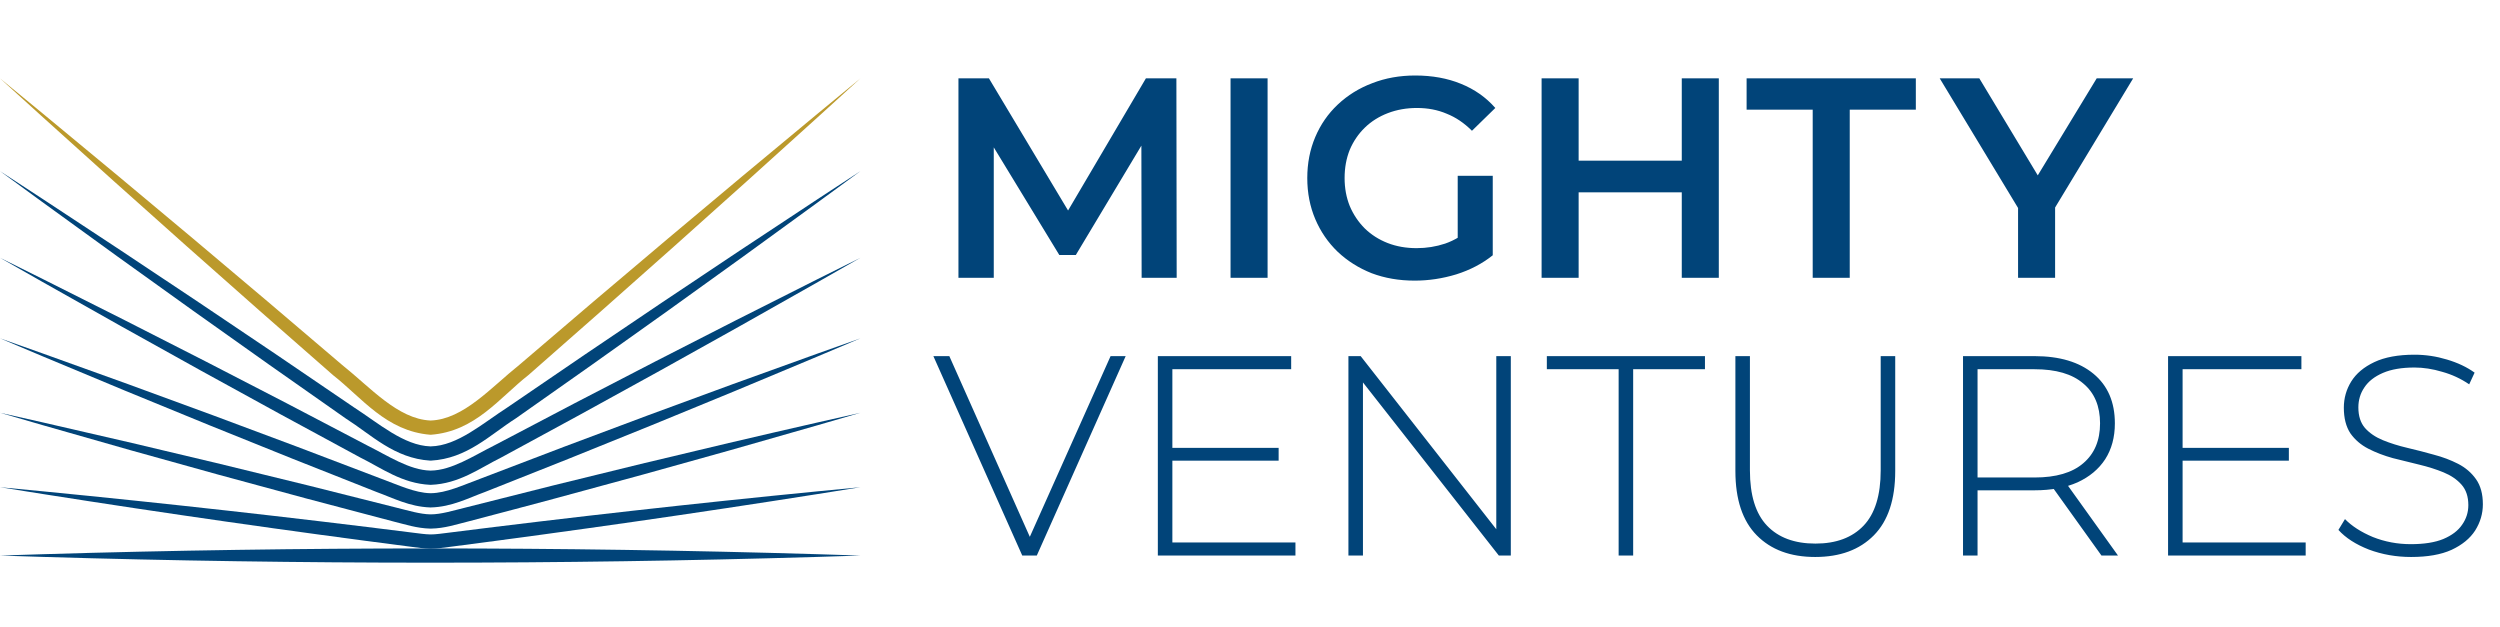
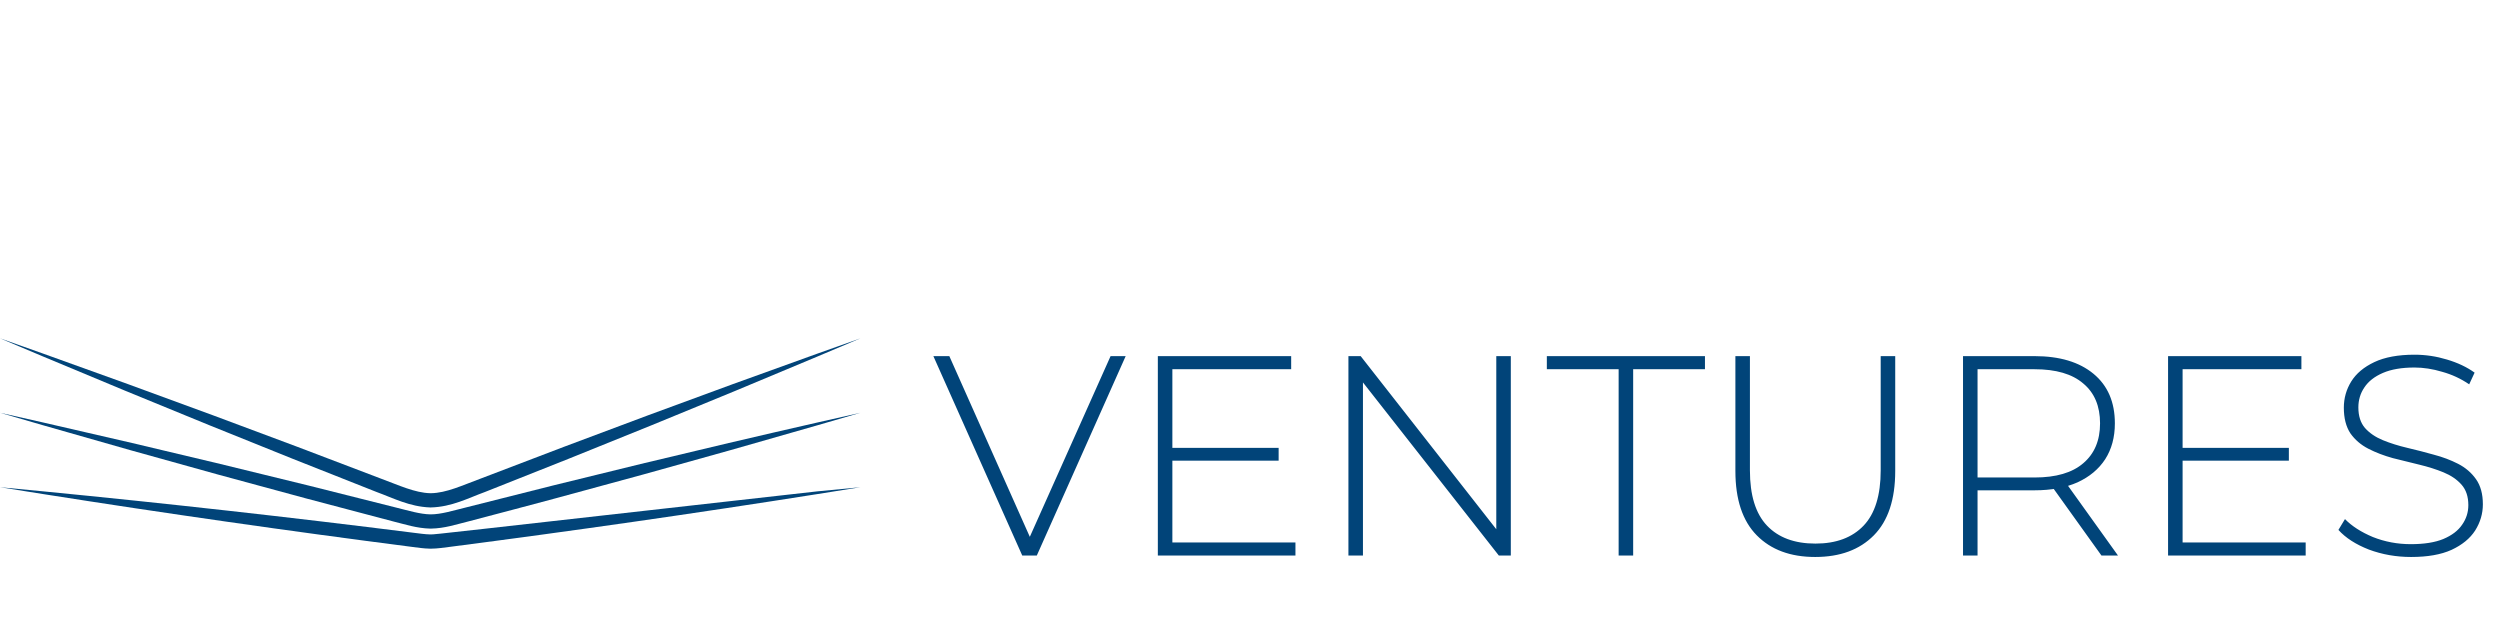
<svg xmlns="http://www.w3.org/2000/svg" width="702" height="176" viewBox="0 0 702 176" fill="none">
-   <path d="M0 156C4.027 156.133 8.054 156.26 12.081 156.38C48.322 157.46 84.564 158 120.806 158C157.047 158 193.289 157.46 229.531 156.38C233.558 156.26 237.584 156.133 241.611 156C237.584 155.867 233.558 155.74 229.531 155.62C193.289 154.54 157.047 154 120.806 154C84.564 154 48.322 154.54 12.081 155.62C8.054 155.74 4.027 155.867 0 156Z" fill="#014479" />
-   <path d="M241.611 136.808C237.568 137.191 233.526 137.58 229.484 137.976C194.857 141.366 160.292 145.242 125.789 149.603C124.109 149.806 122.416 150.066 120.977 150.068C120.928 150.068 120.878 150.068 120.829 150.067C119.428 150.048 117.788 149.801 116.164 149.604C81.547 145.238 46.869 141.36 12.127 137.971C8.086 137.577 4.043 137.189 0 136.808C4.01 137.454 8.02 138.093 12.031 138.725C46.512 144.161 81.054 149.107 115.659 153.565C117.294 153.763 118.902 154.032 120.785 154.067C120.849 154.068 120.913 154.068 120.977 154.068C122.936 154.053 124.606 153.766 126.295 153.563C160.786 149.104 195.214 144.159 229.581 138.729C233.592 138.096 237.602 137.455 241.611 136.808Z" fill="#014479" />
+   <path d="M241.611 136.808C237.568 137.191 233.526 137.58 229.484 137.976C124.109 149.806 122.416 150.066 120.977 150.068C120.928 150.068 120.878 150.068 120.829 150.067C119.428 150.048 117.788 149.801 116.164 149.604C81.547 145.238 46.869 141.36 12.127 137.971C8.086 137.577 4.043 137.189 0 136.808C4.01 137.454 8.02 138.093 12.031 138.725C46.512 144.161 81.054 149.107 115.659 153.565C117.294 153.763 118.902 154.032 120.785 154.067C120.849 154.068 120.913 154.068 120.977 154.068C122.936 154.053 124.606 153.766 126.295 153.563C160.786 149.104 195.214 144.159 229.581 138.729C233.592 138.096 237.602 137.455 241.611 136.808Z" fill="#014479" />
  <path d="M241.611 115.903C237.555 116.814 233.501 117.731 229.448 118.655C196.347 126.2 163.356 134.176 130.477 142.582C127.188 143.386 123.873 144.425 120.976 144.434C120.928 144.434 120.88 144.434 120.832 144.433C117.974 144.39 114.71 143.378 111.474 142.588C78.483 134.174 45.38 126.193 12.165 118.646C8.112 117.725 4.057 116.811 0 115.903C3.99 117.069 7.982 118.229 11.975 119.382C44.699 128.834 77.534 137.852 110.482 146.436C113.739 147.227 116.922 148.33 120.79 148.433C120.852 148.434 120.915 148.434 120.977 148.434C124.92 148.372 128.164 147.231 131.472 146.428C164.305 137.846 197.027 128.834 229.638 119.391C233.631 118.234 237.622 117.072 241.611 115.903Z" fill="#014479" />
  <path d="M241.611 94.998C237.549 96.436 233.489 97.88 229.431 99.331C197.723 110.665 166.162 122.379 134.749 134.473C130.044 136.198 125.303 138.463 120.975 138.492C120.929 138.492 120.883 138.491 120.837 138.491C116.549 138.415 111.856 136.191 107.198 134.485C75.675 122.381 44.004 110.659 12.185 99.319C8.125 97.872 4.064 96.432 0 94.998C3.967 96.68 7.937 98.357 11.91 100.027C43.048 113.121 74.335 125.833 105.77 138.164C110.462 139.868 114.982 142.285 120.796 142.491C120.857 142.491 120.917 142.492 120.977 142.492C126.868 142.343 131.443 139.87 136.18 138.148C167.503 125.824 198.679 113.121 229.706 100.039C233.677 98.365 237.645 96.684 241.611 94.998Z" fill="#014479" />
-   <path d="M241.611 72.379C237.55 74.397 233.492 76.42 229.437 78.45C199.073 93.648 168.886 109.176 138.874 125.034C132.871 128.039 126.845 132.068 120.974 132.142C120.93 132.142 120.887 132.141 120.843 132.141C115.013 132.009 109.03 128.034 103.067 125.054C72.948 109.183 42.653 93.643 12.181 78.436C8.124 76.411 4.064 74.392 0 72.379C3.938 74.627 7.88 76.87 11.824 79.106C41.449 95.905 71.25 112.372 101.228 128.506C107.245 131.481 112.891 135.77 120.805 136.141C120.862 136.141 120.919 136.142 120.977 136.142C128.967 135.841 134.66 131.478 140.715 128.482C170.585 112.358 200.278 95.904 229.795 79.12C233.737 76.879 237.676 74.632 241.611 72.379Z" fill="#014479" />
-   <path d="M241.611 48.046C237.561 50.691 233.514 53.342 229.471 55.999C200.327 75.149 171.38 94.583 142.63 114.303C135.529 118.882 128.477 125.176 120.973 125.343C120.932 125.343 120.891 125.343 120.85 125.343C113.389 125.107 106.371 118.881 99.302 114.33C70.45 94.594 41.399 75.145 12.15 55.983C8.104 53.332 4.054 50.686 0 48.046C3.902 50.905 7.808 53.759 11.718 56.608C39.98 77.198 68.441 97.501 97.099 117.517C104.256 122.056 110.684 128.712 120.816 129.343C120.869 129.343 120.922 129.343 120.975 129.343C131.184 128.794 137.649 122.049 144.835 117.485C173.389 97.482 201.745 77.195 229.904 56.623C233.81 53.77 237.713 50.91 241.611 48.046Z" fill="#014479" />
-   <path d="M241.611 22C237.581 25.316 233.555 28.637 229.533 31.963C201.435 55.2 173.549 78.683 145.877 102.412C137.912 108.771 130.173 117.739 120.971 118.08C120.933 118.08 120.896 118.079 120.858 118.079C111.704 117.665 103.985 108.773 96.044 102.446C68.274 78.699 40.29 55.199 12.092 31.946C8.066 28.625 4.035 25.31 0 22C3.861 25.512 7.726 29.019 11.595 32.521C38.694 57.045 66.007 81.323 93.533 105.352C101.611 111.664 108.404 121.061 120.827 122.079C120.876 122.079 120.925 122.08 120.974 122.08C133.479 121.147 140.289 111.651 148.39 105.313C175.817 81.3 203.03 57.042 230.031 32.537C233.895 29.03 237.755 25.517 241.611 22Z" fill="#BB992B" />
-   <path d="M269.131 78V22H277.691L302.171 62.88H297.691L321.771 22H330.331L330.411 78H320.571L320.491 37.44H322.571L302.091 71.6H297.451L276.651 37.44H279.051V78H269.131ZM345.538 78V22H355.938V78H345.538ZM397.244 78.8C392.871 78.8 388.844 78.107 385.164 76.72C381.538 75.28 378.364 73.28 375.644 70.72C372.924 68.107 370.818 65.04 369.324 61.52C367.831 58 367.084 54.16 367.084 50C367.084 45.84 367.831 42 369.324 38.48C370.818 34.96 372.924 31.92 375.644 29.36C378.418 26.747 381.644 24.747 385.324 23.36C389.004 21.92 393.031 21.2 397.404 21.2C402.151 21.2 406.418 21.973 410.204 23.52C414.044 25.067 417.271 27.333 419.884 30.32L413.324 36.72C411.138 34.533 408.764 32.933 406.204 31.92C403.698 30.853 400.924 30.32 397.884 30.32C394.951 30.32 392.231 30.8 389.724 31.76C387.218 32.72 385.058 34.08 383.244 35.84C381.431 37.6 380.018 39.68 379.004 42.08C378.044 44.48 377.564 47.12 377.564 50C377.564 52.827 378.044 55.44 379.004 57.84C380.018 60.24 381.431 62.347 383.244 64.16C385.058 65.92 387.191 67.28 389.644 68.24C392.098 69.2 394.818 69.68 397.804 69.68C400.578 69.68 403.244 69.253 405.804 68.4C408.418 67.493 410.898 66 413.244 63.92L419.164 71.68C416.231 74.027 412.818 75.813 408.924 77.04C405.084 78.213 401.191 78.8 397.244 78.8ZM419.164 71.68L409.324 70.32V49.36H419.164V71.68ZM472.241 78V22H482.641V78H472.241ZM432.881 78V22H443.281V78H432.881ZM442.401 54V45.12H473.041V54H442.401ZM509.007 78V30.8H490.447V22H537.967V30.8H519.407V78H509.007ZM566.673 78V55.84L568.993 62.24L544.673 22H555.793L575.313 54.4H569.073L588.753 22H598.993L574.673 62.24L577.073 55.84V78H566.673Z" fill="#014479" />
  <path d="M287.051 156L262.091 100H266.571L290.411 153.52H287.931L311.851 100H316.091L291.131 156H287.051ZM325.121 156V100H362.561V103.68H329.201V152.32H363.761V156H325.121ZM328.721 129.36V125.76H359.041V129.36H328.721ZM378.637 156V100H382.077L421.997 150.96H420.157V100H424.237V156H420.877L380.877 105.04H382.717V156H378.637ZM454.513 156V103.68H434.353V100H478.753V103.68H458.593V156H454.513ZM509.698 156.4C502.764 156.4 497.298 154.373 493.298 150.32C489.298 146.267 487.298 140.24 487.298 132.24V100H491.378V132.08C491.378 139.067 492.978 144.24 496.178 147.6C499.378 150.96 503.911 152.64 509.778 152.64C515.591 152.64 520.098 150.96 523.298 147.6C526.498 144.24 528.098 139.067 528.098 132.08V100H532.178V132.24C532.178 140.24 530.178 146.267 526.178 150.32C522.178 154.373 516.684 156.4 509.698 156.4ZM551.215 156V100H571.295C578.335 100 583.855 101.653 587.855 104.96C591.855 108.267 593.855 112.907 593.855 118.88C593.855 122.773 592.948 126.133 591.135 128.96C589.322 131.733 586.735 133.893 583.375 135.44C580.015 136.933 575.988 137.68 571.295 137.68H553.455L555.295 135.76V156H551.215ZM590.095 156L575.535 135.68H580.175L594.735 156H590.095ZM555.295 136L553.455 134.08H571.295C577.322 134.08 581.882 132.747 584.975 130.08C588.122 127.413 589.695 123.68 589.695 118.88C589.695 114.027 588.122 110.293 584.975 107.68C581.882 105.013 577.322 103.68 571.295 103.68H553.455L555.295 101.68V136ZM608.793 156V100H646.233V103.68H612.873V152.32H647.433V156H608.793ZM612.393 129.36V125.76H642.713V129.36H612.393ZM677.029 156.4C672.869 156.4 668.922 155.707 665.189 154.32C661.509 152.88 658.655 151.04 656.629 148.8L658.469 145.76C660.389 147.733 663.002 149.413 666.309 150.8C669.669 152.133 673.215 152.8 676.949 152.8C680.682 152.8 683.722 152.32 686.069 151.36C688.469 150.347 690.229 149.013 691.349 147.36C692.522 145.707 693.109 143.867 693.109 141.84C693.109 139.44 692.469 137.52 691.189 136.08C689.909 134.64 688.229 133.493 686.149 132.64C684.069 131.787 681.802 131.067 679.349 130.48C676.895 129.893 674.415 129.28 671.909 128.64C669.402 127.947 667.109 127.067 665.029 126C662.949 124.933 661.269 123.493 659.989 121.68C658.762 119.813 658.149 117.413 658.149 114.48C658.149 111.813 658.842 109.36 660.229 107.12C661.615 104.88 663.775 103.067 666.709 101.68C669.642 100.293 673.402 99.6 677.989 99.6C681.082 99.6 684.122 100.053 687.109 100.96C690.149 101.867 692.735 103.093 694.869 104.64L693.349 107.92C691.002 106.32 688.469 105.147 685.749 104.4C683.082 103.6 680.495 103.2 677.989 103.2C674.415 103.2 671.455 103.707 669.109 104.72C666.762 105.733 665.029 107.093 663.909 108.8C662.789 110.453 662.229 112.32 662.229 114.4C662.229 116.8 662.842 118.72 664.069 120.16C665.349 121.6 667.029 122.747 669.109 123.6C671.189 124.453 673.482 125.173 675.989 125.76C678.495 126.347 680.975 126.987 683.429 127.68C685.882 128.32 688.149 129.173 690.229 130.24C692.309 131.307 693.989 132.747 695.269 134.56C696.549 136.373 697.189 138.72 697.189 141.6C697.189 144.213 696.469 146.667 695.029 148.96C693.589 151.2 691.375 153.013 688.389 154.4C685.455 155.733 681.669 156.4 677.029 156.4Z" fill="#014479" />
</svg>